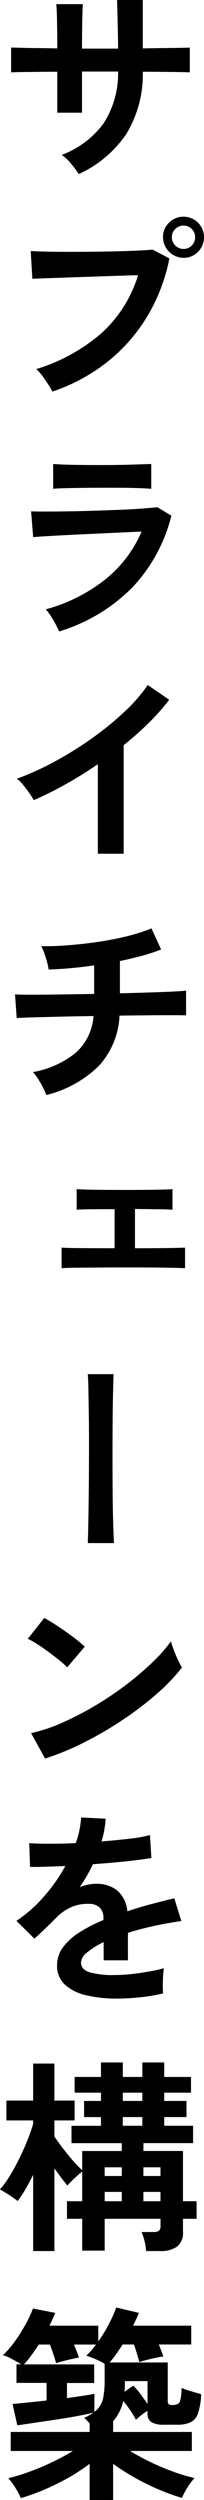
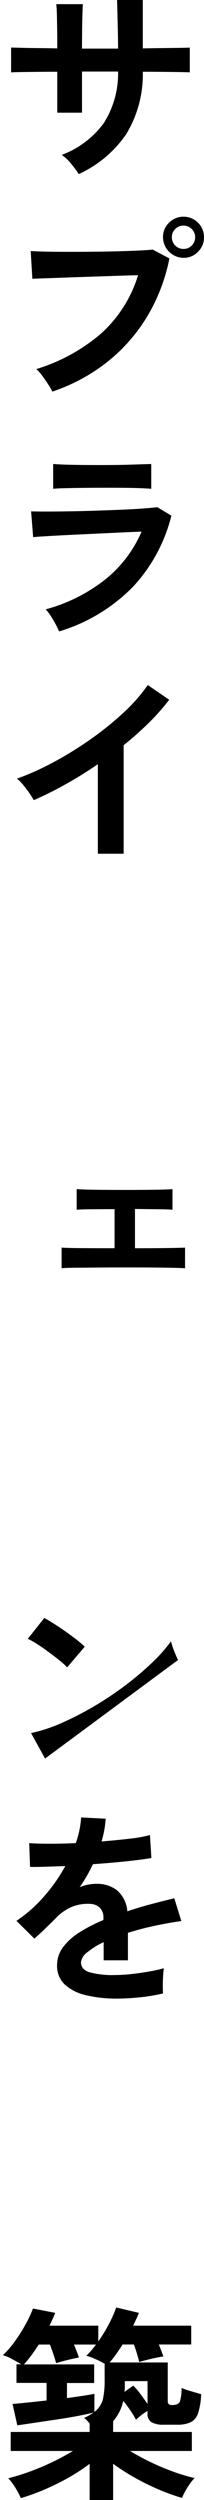
<svg xmlns="http://www.w3.org/2000/svg" width="24" height="293.116" data-name="グループ 103747">
  <defs>
    <clipPath id="a">
      <path fill="none" d="M0 0h24v293.117H0z" data-name="長方形 57707" />
    </clipPath>
  </defs>
  <g clip-path="url(#a)" data-name="グループ 103746">
    <path d="M9.261 20.413a11 11 0 0 0-.873-1.188 5.7 5.7 0 0 0-1.116-1.067 10.8 10.8 0 0 0 4.935-3.721 10.84 10.84 0 0 0 1.685-6.048H9.648v4.824H6.737v-4.8q-1.188 0-2.291.013t-1.939.023q-.837.013-1.2.038v-2.91q.267 0 1.077.024.816.026 1.964.036c1.148.01 1.565.02 2.389.038 0-.745 0-1.463-.012-2.159S6.707 2.2 6.691 1.662 6.65.728 6.618.486h3.127q-.024.365-.048 1.188c-.024.823-.028 1.176-.036 1.879S9.648 4.971 9.648 5.7h4.242q0-.848-.024-1.939t-.048-2.12C13.802.95 13.784.406 13.77 0h3.03v5.675q1.188-.026 2.291-.038 1.103-.011 1.964-.024c.861-.013 1-.02 1.273-.036v2.91q-.389-.025-1.248-.038c-.859-.013-1.234-.016-1.976-.023s-1.511-.013-2.3-.013a13.5 13.5 0 0 1-1.967 7.333 13.6 13.6 0 0 1-5.576 4.667" data-name="パス 62061" />
    <path d="M6.157 45.915a7 7 0 0 0-.473-.823q-.327-.509-.7-1.018a5 5 0 0 0-.715-.8 21.1 21.1 0 0 0 7.636-4.18 15.15 15.15 0 0 0 4.338-6.826q-1.138.025-2.582.074l-2.97.1c-1.02.035-1.991.065-2.921.1s-1.741.061-2.435.085-1.205.044-1.527.062l-.196-3.257q.703.048 1.855.071c1.152.023 1.612.024 2.532.024s1.876 0 2.861-.012 1.937-.023 2.85-.048 1.741-.051 2.484-.084 1.335-.073 1.771-.121l1.965 1.041a21.2 21.2 0 0 1-2.7 6.945 20 20 0 0 1-4.7 5.262 21.4 21.4 0 0 1-6.364 3.4M21.6 30.23a2.44 2.44 0 0 1-2.424-2.423 2.3 2.3 0 0 1 .714-1.7 2.36 2.36 0 0 1 1.71-.7 2.4 2.4 0 0 1 2.4 2.4 2.35 2.35 0 0 1-.7 1.708 2.3 2.3 0 0 1-1.7.715m0-1.042a1.3 1.3 0 0 0 .958-.4 1.33 1.33 0 0 0 .4-.98A1.366 1.366 0 0 0 21.6 26.45a1.33 1.33 0 0 0-.982.4 1.3 1.3 0 0 0-.4.958 1.366 1.366 0 0 0 1.382 1.38" data-name="パス 62062" />
    <path d="M6.958 74.037a12.6 12.6 0 0 0-.97-1.794 6.3 6.3 0 0 0-.606-.8 19.5 19.5 0 0 0 7.029-3.526 14.54 14.54 0 0 0 4.244-5.588q-1.214.048-2.752.12t-3.129.147q-1.588.073-3.006.144t-2.447.135q-1.032.059-1.42.109l-.242-3.03q.631.024 1.794.023a181.187 181.187 0 0 0 5.62-.097c1.03-.034 2.04-.069 3.018-.109s1.855-.088 2.63-.144 1.374-.109 1.794-.158l1.648.994a18.9 18.9 0 0 1-4.485 8.3 20.4 20.4 0 0 1-8.727 5.273m-.696-16.728v-2.907q.921.073 2.4.1t3.418.024q1.867 0 3.347-.048t2.374-.073v2.904q-.921-.073-2.314-.1t-3.407-.02q-1.091 0-2.218.013-1.126.012-2.085.035c-.959.023-1.143.042-1.515.074" data-name="パス 62063" />
    <path d="M11.512 100.098V89.601q-1.842 1.261-3.77 2.339a42 42 0 0 1-3.77 1.879 9 9 0 0 0-.533-.848q-.339-.485-.715-.945a4.1 4.1 0 0 0-.739-.727 32 32 0 0 0 4.367-1.965 42 42 0 0 0 4.352-2.691 36.5 36.5 0 0 0 3.842-3.1 19.4 19.4 0 0 0 2.836-3.224l2.523 1.721a25 25 0 0 1-2.413 2.727 39 39 0 0 1-2.945 2.606v12.725Z" data-name="パス 62064" />
-     <path d="M5.456 128.389a9 9 0 0 0-.412-.909q-.268-.521-.588-1.018a4.5 4.5 0 0 0-.582-.764 11.06 11.06 0 0 0 5.08-2.3 6.42 6.42 0 0 0 2.052-4.269q-2.109.026-4.024.074l-3.261.085q-1.345.036-1.758.085l-.194-2.788q.267.024 1.129.036t2.144 0q1.285-.012 2.836-.036l3.2-.048v-3.348a49 49 0 0 1-5.358.485 6.4 6.4 0 0 0-.194-.909q-.145-.521-.326-1.03a5 5 0 0 0-.353-.8q1.576.026 3.345-.12t3.539-.412q1.77-.269 3.345-.667a20 20 0 0 0 2.739-.885l1.141 2.472a20 20 0 0 1-2.218.727q-1.248.339-2.63.63v3.782q1.891-.048 3.539-.1t2.788-.109q1.14-.059 1.455-.109v2.909q-.364-.023-1.515-.024c-1.151-.001-1.7 0-2.8.012s-2.271.02-3.515.036a9.3 9.3 0 0 1-2.448 5.914 13.4 13.4 0 0 1-6.156 3.398" data-name="パス 62065" />
    <path d="M7.248 148.7v-2.424q.63.05 2.267.061c1.637.011 2.412.012 3.964.012v-4.579q-1.552 0-2.812.012t-1.648.061v-2.424q.558.049 2.061.073t3.636.024q2.085 0 3.576-.024c1-.016 1.661-.04 2-.073v2.424q-.388-.049-1.539-.061t-2.873-.036v4.606q2.206 0 3.818-.024a70 70 0 0 0 2.073-.048v2.42q-.582-.046-2.461-.073t-4.691-.024q-1.578 0-3.127.013t-2.7.023q-1.153.013-1.539.061" data-name="パス 62066" />
-     <path d="M10.327 180.921q.023-.483.048-1.661c.025-1.178.032-1.717.048-2.8s.028-2.241.036-3.479.012-2.474.012-3.72-.008-2.42-.024-3.527-.034-2.065-.048-2.873-.042-1.39-.073-1.745h3.033q-.024.727-.061 2.206t-.048 3.418q-.012 1.939-.012 4.036t.012 4.085.061 3.576.1 2.485Z" data-name="パス 62067" />
-     <path d="M7.903 195.492a9 9 0 0 0-.885-.8q-.57-.46-1.262-.97c-.692-.51-.909-.651-1.344-.933a9 9 0 0 0-1.141-.642l1.941-2.449c.322.179.7.4 1.138.679s.886.574 1.345.9.894.642 1.3.958a11 11 0 0 1 .97.836Zm-2.6 10.691-1.648-2.982a18.8 18.8 0 0 0 3.626-1.2 37 37 0 0 0 3.818-1.964 39 39 0 0 0 3.636-2.424 35 35 0 0 0 3.114-2.63 18.6 18.6 0 0 0 2.267-2.545 8 8 0 0 0 .327 1.018c.154.4.321.8.5 1.176a9 9 0 0 0 .461.885 22.7 22.7 0 0 1-2.97 3.091 38 38 0 0 1-3.939 3 43 43 0 0 1-4.508 2.639 32.6 32.6 0 0 1-4.68 1.939" data-name="パス 62068" />
+     <path d="M7.903 195.492a9 9 0 0 0-.885-.8q-.57-.46-1.262-.97c-.692-.51-.909-.651-1.344-.933a9 9 0 0 0-1.141-.642l1.941-2.449c.322.179.7.4 1.138.679s.886.574 1.345.9.894.642 1.3.958a11 11 0 0 1 .97.836Zm-2.6 10.691-1.648-2.982a18.8 18.8 0 0 0 3.626-1.2 37 37 0 0 0 3.818-1.964 39 39 0 0 0 3.636-2.424 35 35 0 0 0 3.114-2.63 18.6 18.6 0 0 0 2.267-2.545 8 8 0 0 0 .327 1.018c.154.4.321.8.5 1.176" data-name="パス 62068" />
    <path d="M13.745 234.329a15.3 15.3 0 0 1-3.588-.388 5.5 5.5 0 0 1-2.521-1.248 2.96 2.96 0 0 1-.921-2.267 3.5 3.5 0 0 1 .7-2.121 7.1 7.1 0 0 1 1.939-1.747 18.4 18.4 0 0 1 2.812-1.441v-.194a1.64 1.64 0 0 0-.424-1.248 1.7 1.7 0 0 0-1.079-.449 5 5 0 0 0-2.133.315 5.7 5.7 0 0 0-2.012 1.406q-.291.291-.752.739-.46.448-.921.885c-.461.437-.574.533-.8.727l-2.11-2.086a16 16 0 0 0 3.2-2.811 19.5 19.5 0 0 0 2.547-3.612q-1.358.048-2.473.083t-1.673.013l-.1-2.788q.823.073 2.291.073a60 60 0 0 0 3.188-.073 11 11 0 0 0 .63-3.007l2.885.147a11.6 11.6 0 0 1-.485 2.667q1.794-.145 3.333-.327a15 15 0 0 0 2.362-.424l.17 2.691q-.677.121-1.768.255t-2.412.255-2.7.218q-.315.679-.715 1.37t-.836 1.321a5.2 5.2 0 0 1 1.966-.392 3.85 3.85 0 0 1 2.412.752 3.6 3.6 0 0 1 1.224 2.473q1.358-.461 2.776-.836t2.75-.691l.826 2.667q-1.7.242-3.3.593t-2.982.789v3.224h-2.857v-2.131a9 9 0 0 0-1.939 1.2 1.67 1.67 0 0 0-.727 1.176q0 .824.993 1.152a10.4 10.4 0 0 0 3.03.327 18 18 0 0 0 1.855-.109q1.032-.11 2.062-.291c1.03-.181 1.289-.255 1.806-.4q-.048.315-.085.909a18 18 0 0 0-.012 2.049 20 20 0 0 1-2.667.448 26 26 0 0 1-2.764.158" data-name="パス 62069" />
-     <path d="M3.9 263.929v-8.944q-.434.895-.9 1.685a14 14 0 0 1-.92 1.393 12 12 0 0 0-1.03-.727q-.642-.411-1.055-.63a11.4 11.4 0 0 0 1.164-1.6q.582-.945 1.114-2.036.534-1.09.959-2.145a20 20 0 0 0 .665-1.9v-.412H.752v-2.327H3.9v-4.339h2.5v4.339h2.376v2.327H6.4v1.891a32 32 0 0 0 2.109 2.74 14 14 0 0 0 1.164 1.212v-2.255h4.655v-.921H8.412v-2.036h3.467v-1.018H9.891v-1.897h1.988v-.97h-3.1v-1.842h3.1v-1.7h2.57v1.7h2.3v-1.7h2.57v1.7h3.152v1.842h-3.15v.97h2.618v1.891h-2.618v1.018h3.394v2.036h-5.842v.921h4.655v5.891h1.6v2.062h-1.6v1.526a2.06 2.06 0 0 1-.68 1.721 3.25 3.25 0 0 1-2.035.533h-1.625a6 6 0 0 0-.182-1.152 6.5 6.5 0 0 0-.352-1.079h1.382a1.12 1.12 0 0 0 .655-.145.7.7 0 0 0 .193-.582v-.823h-6.569v3.732H9.673v-3.73H7.879v-2.062h1.794v-3.491q-.388.315-.921.812a11 11 0 0 0-.824.836q-.315-.362-.716-.9a46 46 0 0 1-.811-1.115v9.7Zm8.413-8.8h2.012v-1.018h-2.01Zm0 2.958h2.012v-1.092h-2.01Zm2.133-11.758h2.3v-.97h-2.3Zm0 2.909h2.3v-1.018h-2.3Zm2.424 5.891h2.011v-1.018h-2.008Zm0 2.958h2.011v-1.092h-2.008Z" data-name="パス 62070" />
    <path d="M10.545 293.117v-4.242a23.5 23.5 0 0 1-3.794 2.314 26.5 26.5 0 0 1-4.3 1.71 8.4 8.4 0 0 0-.632-1.2 7 7 0 0 0-.85-1.133 24 24 0 0 0 2.521-.774q1.333-.485 2.655-1.115a28 28 0 0 0 2.436-1.309H1.26v-2.23h9.285v-.994a17 17 0 0 0-.327-.365 2.2 2.2 0 0 0-.327-.29 6 6 0 0 0 .606-.3q.267-.158.509-.327-.752.194-1.915.412t-2.473.412l-2.521.374q-1.212.184-2.061.3l-.558-2.5q.558-.049 1.65-.159t2.352-.253v-2.061H1.939v-2.182h.558q-.436-.267-1.091-.618a4.7 4.7 0 0 0-1.067-.448 11 11 0 0 0 1.418-1.636 19 19 0 0 0 1.248-1.976 14 14 0 0 0 .873-1.861l2.62.509q-.147.364-.316.739t-.362.764h5.744v1.841a16.5 16.5 0 0 0 1.236-2.012 15 15 0 0 0 .874-1.962l2.665.63a7 7 0 0 1-.3.714q-.184.378-.377.789h6.835v2.206h-3.81q.339.848.533 1.406-.388.048-.958.17-.568.122-1.079.253c-.511.131-.606.167-.8.232q-.1-.412-.267-.97t-.362-1.091h-1.33q-.388.606-.776 1.15a11 11 0 0 1-.752.958h6.838v4.559q-.001.436.484.435.776 0 .945-.411a5.2 5.2 0 0 0 .194-1.6 10 10 0 0 0 1.115.387q.727.22 1.189.341a7.8 7.8 0 0 1-.365 2.255 1.77 1.77 0 0 1-.885 1.053 3.7 3.7 0 0 1-1.564.279h-1.575a2.8 2.8 0 0 1-1.441-.29 1.12 1.12 0 0 1-.474-1.042v-.292a8 8 0 0 0-.739.509 7 7 0 0 0-.618.533 12 12 0 0 0-.679-1.115 13 13 0 0 0-.824-1.091 5.3 5.3 0 0 1-1.188 2.376v1.261h9.261v2.23h-7.273q1.115.677 2.426 1.309a28 28 0 0 0 2.653 1.115 22 22 0 0 0 2.509.752 7 7 0 0 0-.847 1.127 8.3 8.3 0 0 0-.632 1.2 25 25 0 0 1-2.861-1.041 29 29 0 0 1-2.8-1.394 25 25 0 0 1-2.436-1.564v4.242Zm.558-10.327a2.7 2.7 0 0 0 1.007-1.5 10.3 10.3 0 0 0 .2-2.279v-1.867a9 9 0 0 0-1.115-.558 8 8 0 0 0-1.042-.388 7 7 0 0 0 .582-.607q.291-.337.558-.7h-2.59q.17.412.327.812.158.4.255.715-.314.048-.848.17c-.534.122-.7.166-1.041.255s-.607.166-.8.23q-.1-.412-.3-1.006t-.424-1.176H4.557a23 23 0 0 1-.885 1.285 11 11 0 0 1-.861 1.042h8.267v2.182h-3.2v1.77q1.066-.149 1.929-.279c.863-.13 1.006-.166 1.3-.23Zm6.255-.945v-2.667h-2.671v.655a3.7 3.7 0 0 1-.05.606l1.042-.727a7.3 7.3 0 0 1 .836.97c.3.4.578.792.836 1.164" data-name="パス 62071" />
  </g>
</svg>